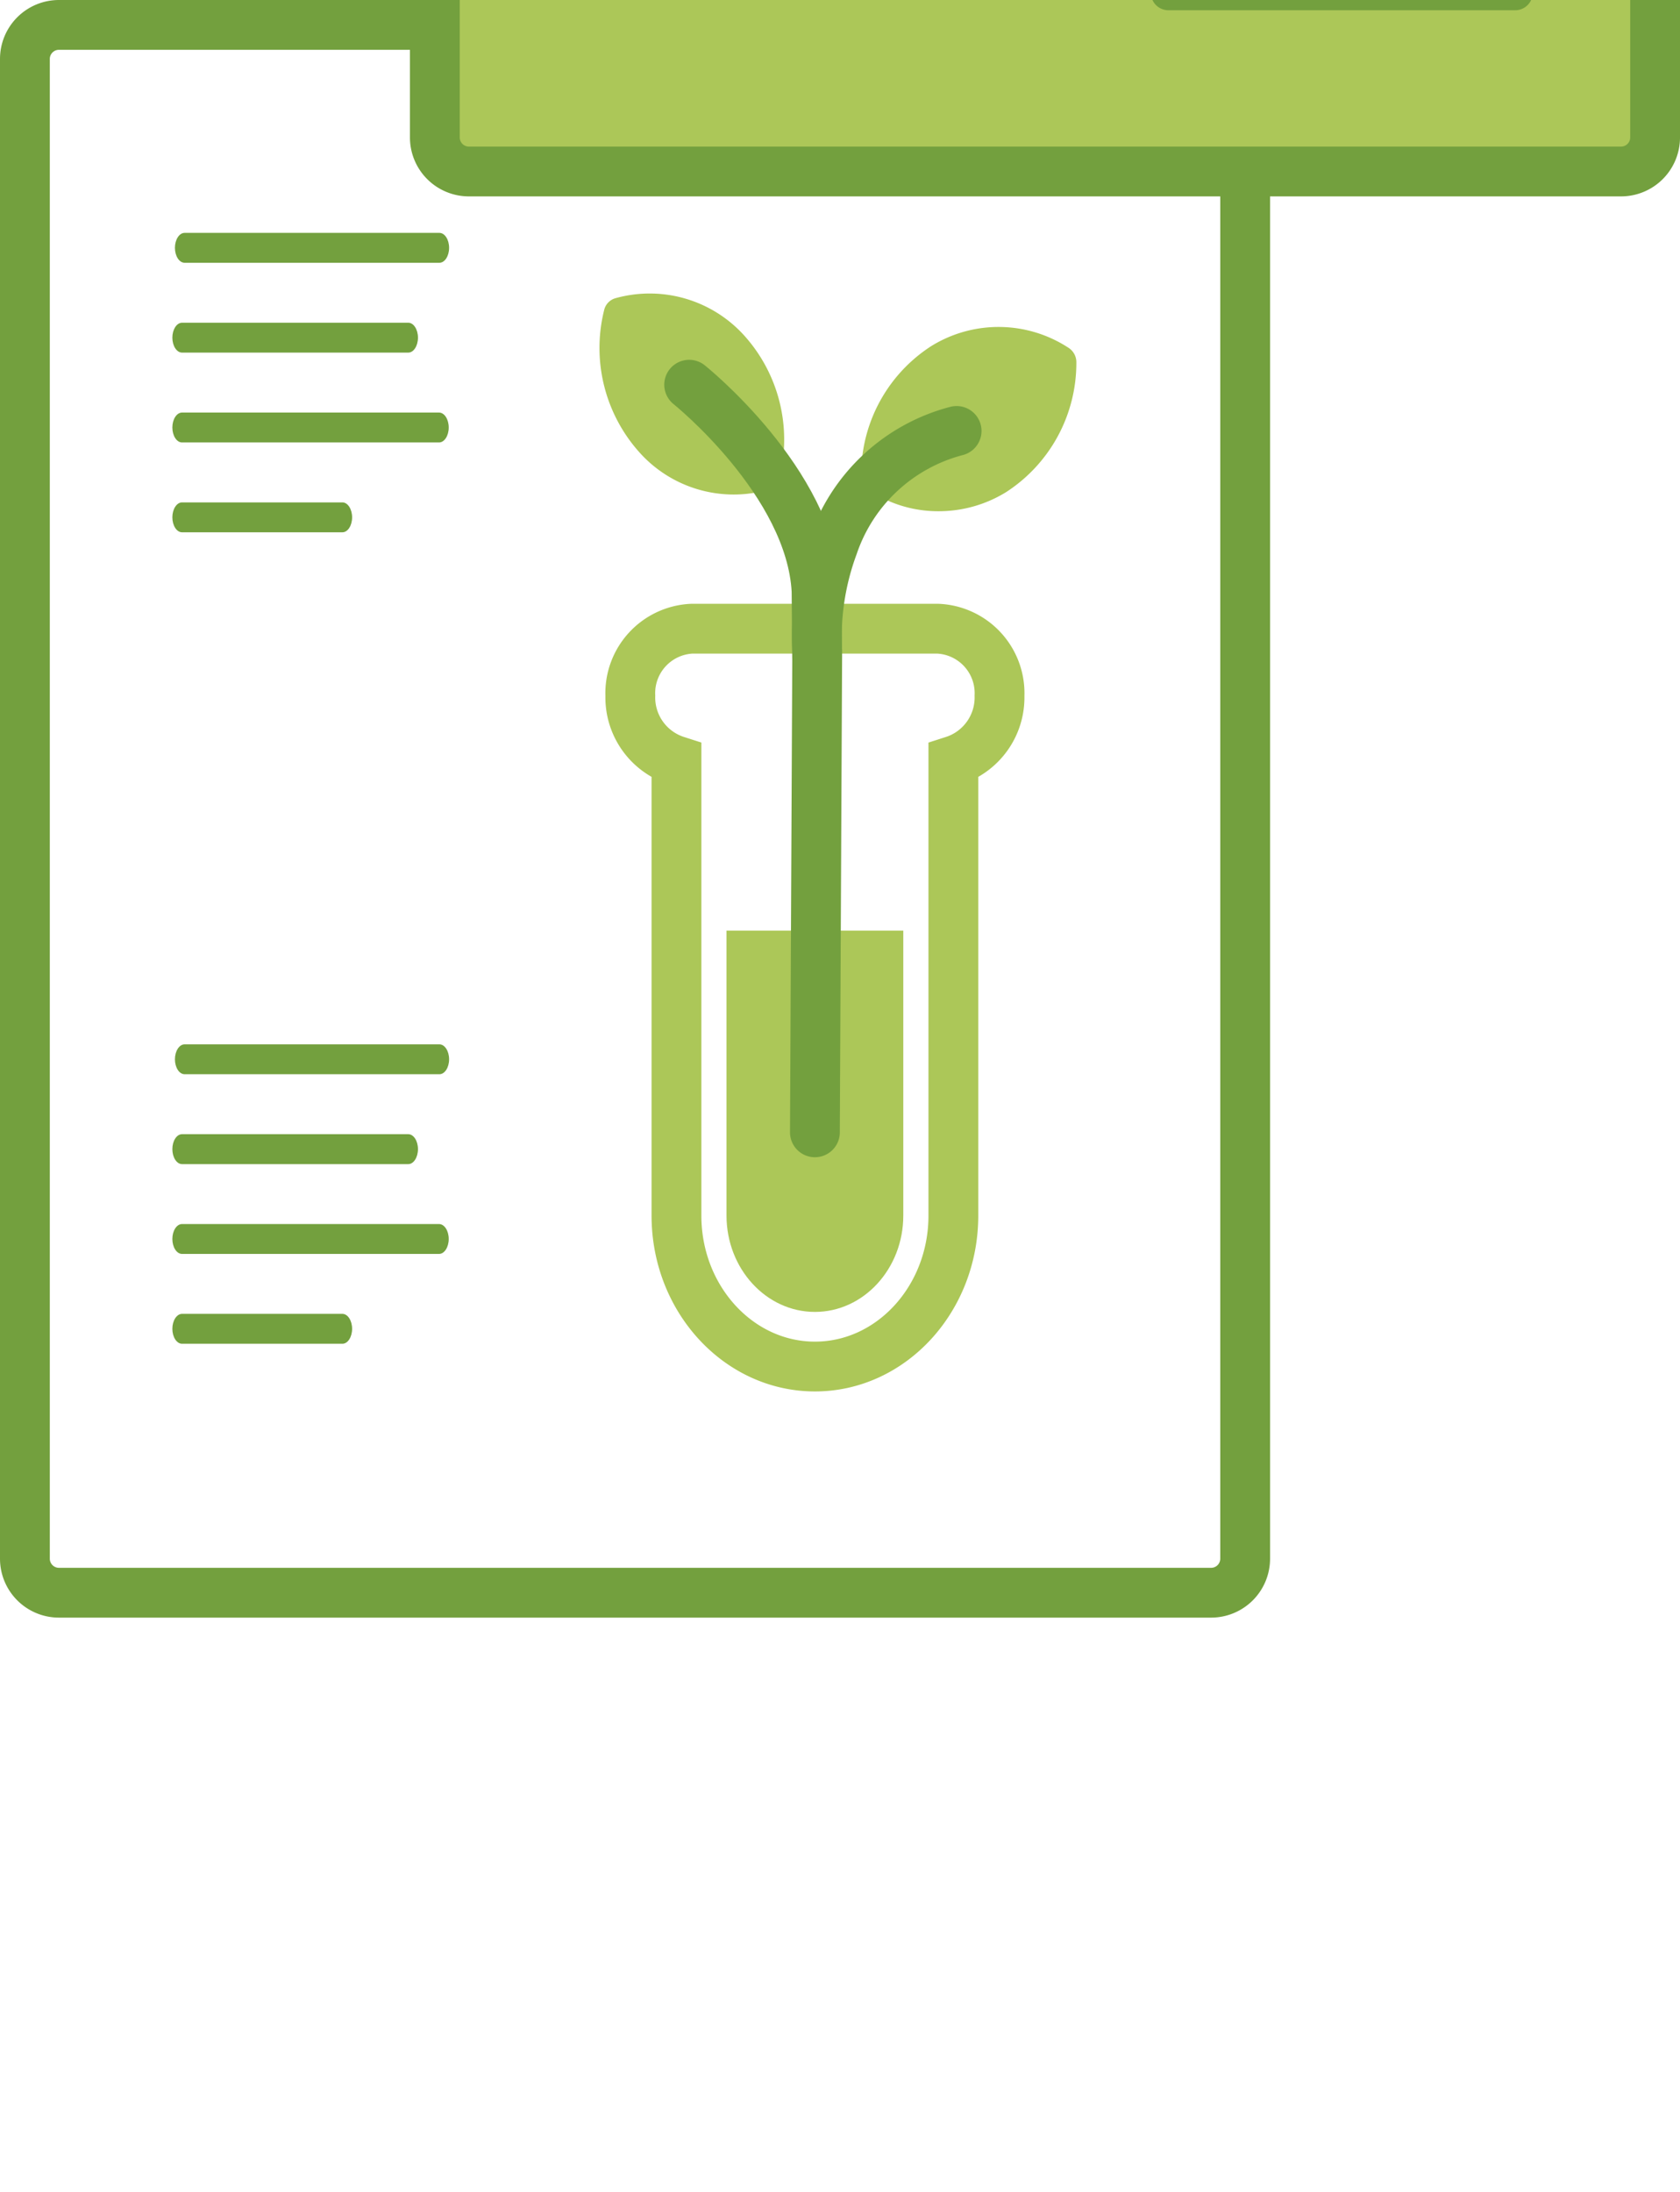
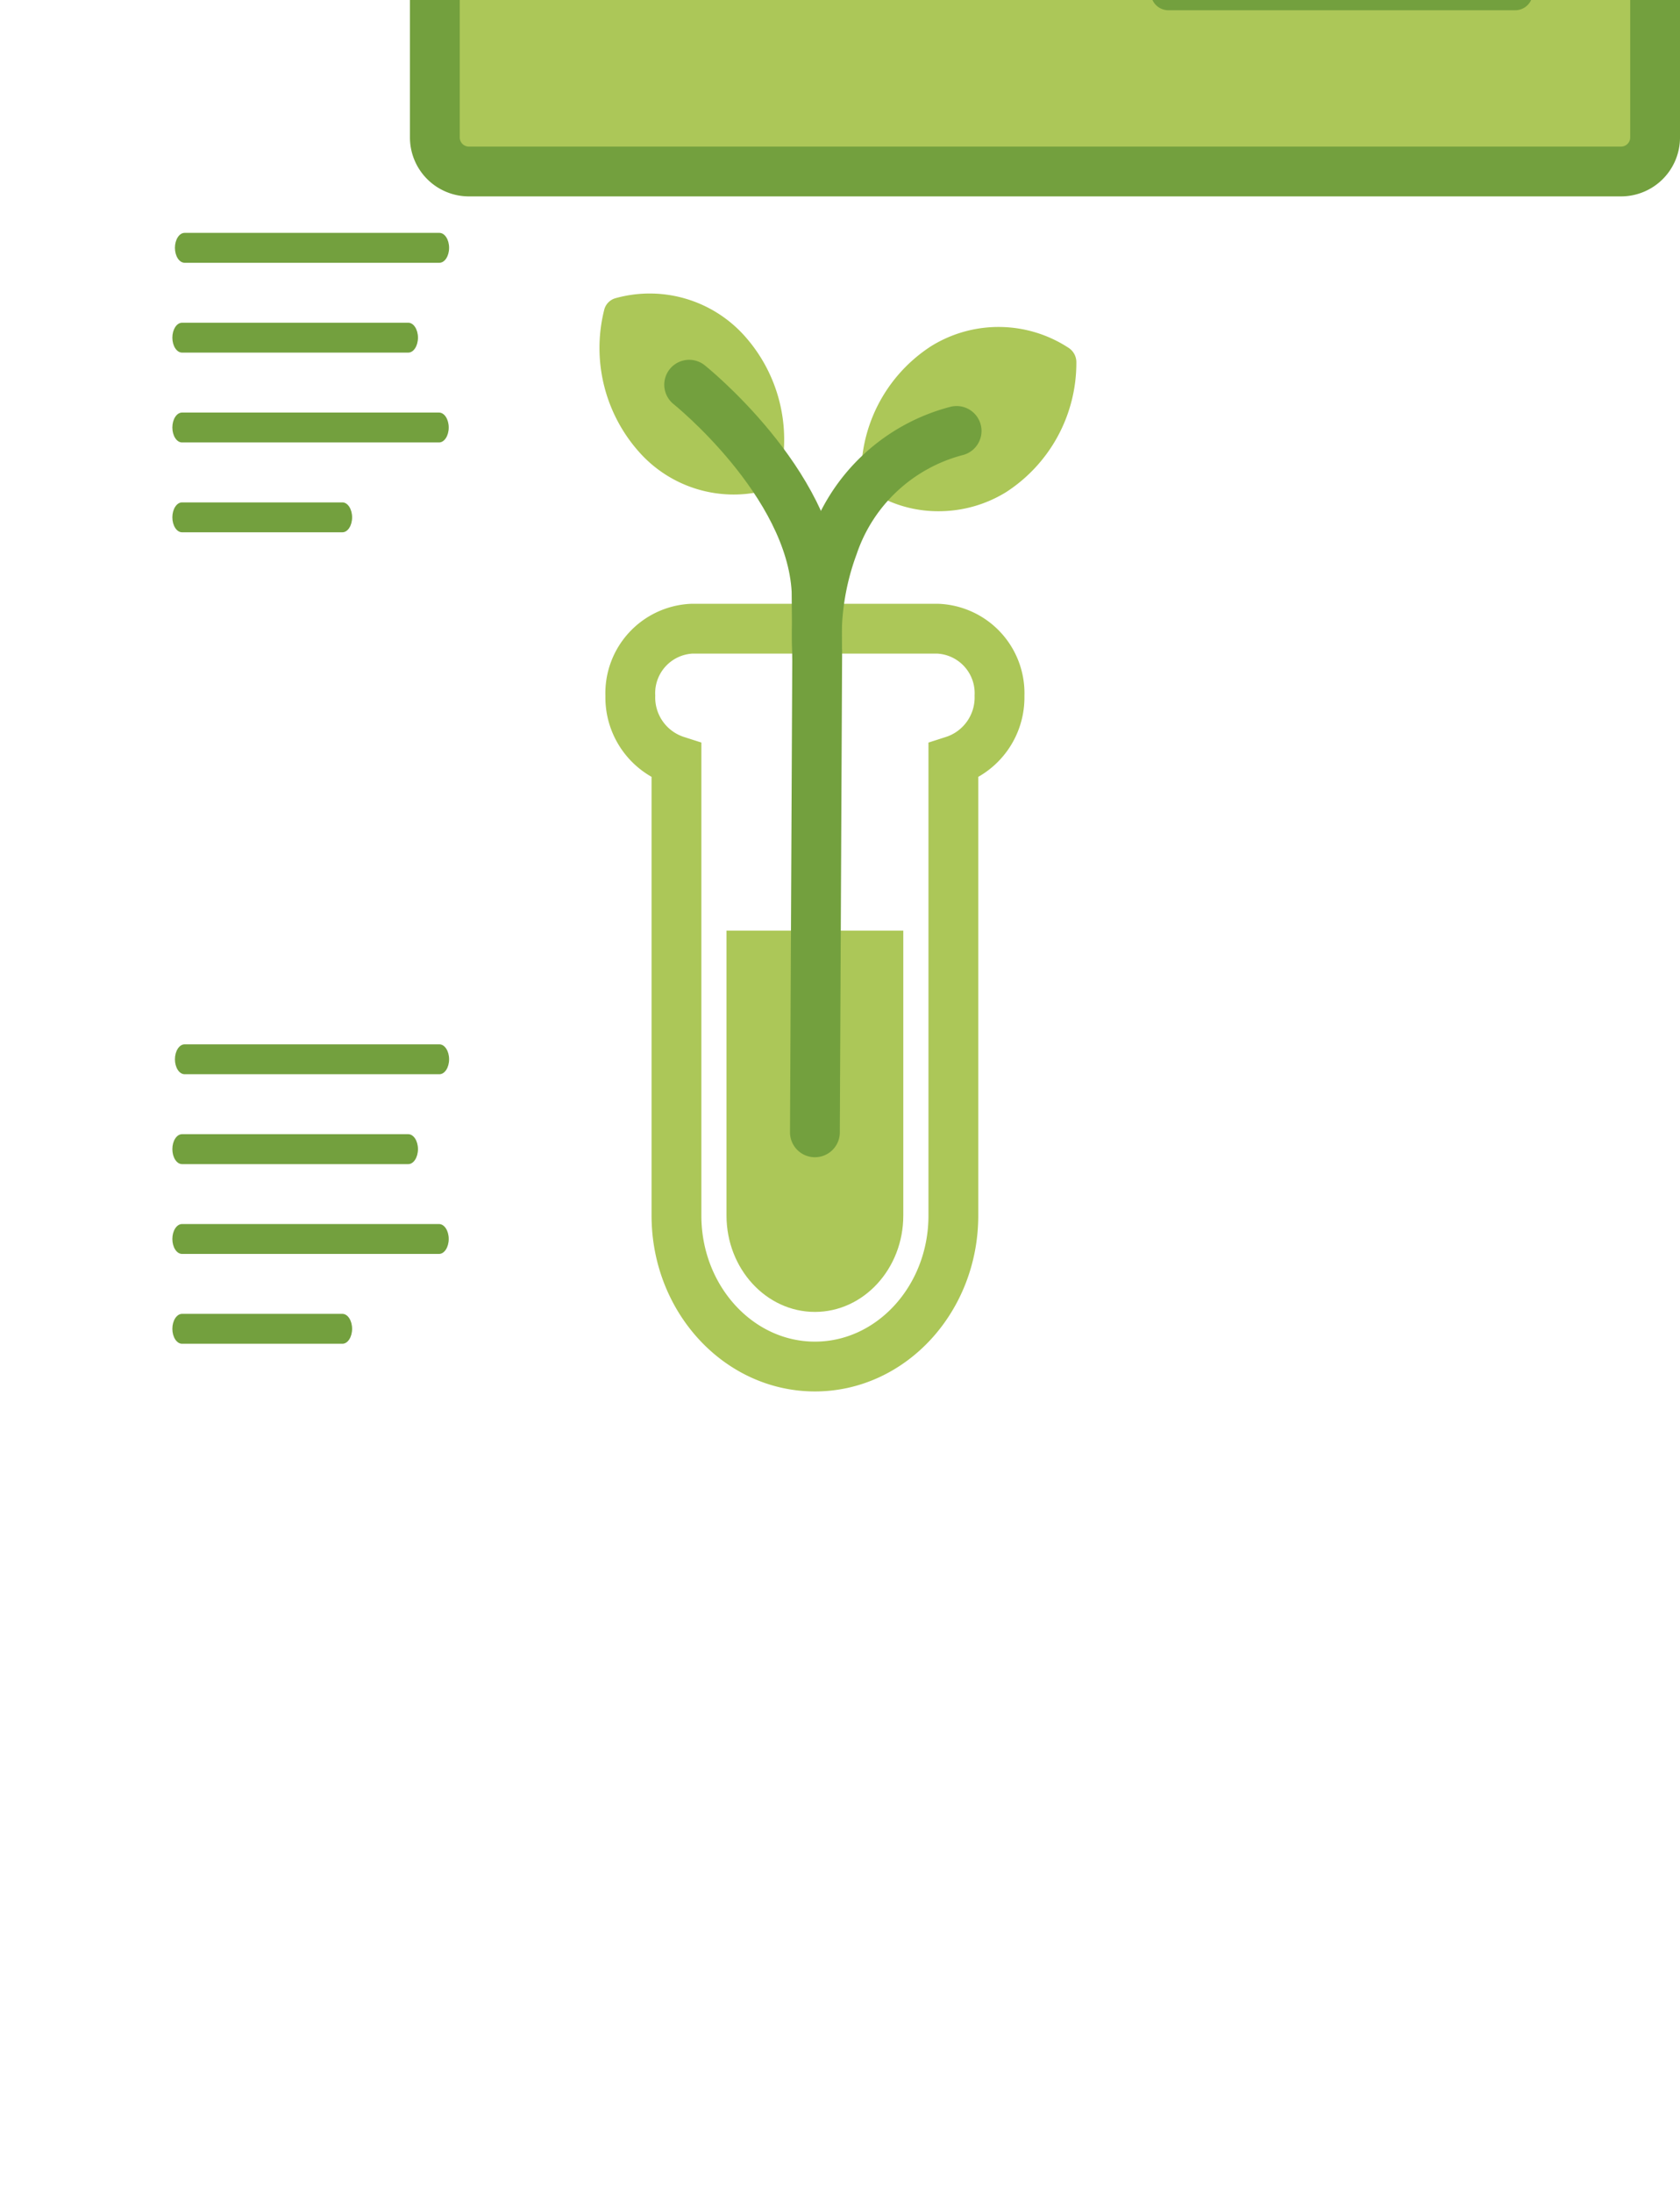
<svg xmlns="http://www.w3.org/2000/svg" width="168.637" height="220.071" viewBox="0 0 168.637 220.071">
  <g id="Group_14621" data-name="Group 14621" transform="translate(-89.05 23.512)">
    <g id="Pub1" data-name="Group 14619" transform="translate(91.55 -21.012)">
-       <path id="Path_756" data-name="Path 756" d="M210.621,96.988H94.967a3.417,3.417,0,0,0-3.417,3.417V250.951a3.417,3.417,0,0,0,3.417,3.417H210.621a3.417,3.417,0,0,0,3.417-3.417V100.405A3.417,3.417,0,0,0,210.621,96.988Z" transform="translate(-91.55 -96.988)" fill="none" stroke="#73a03e" stroke-miterlimit="10" stroke-width="5" />
      <g id="Group_14618" data-name="Group 14618" transform="translate(57.687 26.947)">
        <path id="Path_757" data-name="Path 757" d="M286.464,274.352h-10.9a6.479,6.479,0,0,0-6.176,6.733,6.667,6.667,0,0,0,4.632,6.52v45.663c0,8.353,6.234,15.15,13.9,15.15s13.895-6.8,13.895-15.15V287.606a6.666,6.666,0,0,0,4.632-6.52,6.479,6.479,0,0,0-6.176-6.733h-13.8Z" transform="translate(-266.304 -240.689)" fill="none" stroke="#acc758" stroke-miterlimit="10" stroke-width="5" />
        <path id="Path_758" data-name="Path 758" d="M315.385,363.048v28.6c0,5.335-3.98,9.674-8.873,9.674s-8.873-4.34-8.873-9.674v-28.6Z" transform="translate(-284.9 -299.076)" fill="#acc758" />
        <path id="Path_759" data-name="Path 759" d="M288.285,196.149a12.457,12.457,0,0,0,6.142,1.566,12.868,12.868,0,0,0,6.745-1.921,15.447,15.447,0,0,0,7.046-12.992,1.72,1.72,0,0,0-.755-1.471,12.837,12.837,0,0,0-13.813-.191,15.355,15.355,0,0,0-7.007,12.056A2.829,2.829,0,0,0,288.285,196.149Zm-9.547-3.462a15.613,15.613,0,0,0-3.8-12.543,12.783,12.783,0,0,0-13.029-3.8,1.62,1.62,0,0,0-1.095,1.193A15.7,15.7,0,0,0,264.3,191.74a12.691,12.691,0,0,0,12.633,3.91C278.793,194.848,278.6,193.73,278.738,192.687Z" transform="translate(-260.361 -175.844)" fill="#acc758" />
        <path id="Path_760" data-name="Path 760" d="M337.828,216.264A17.829,17.829,0,0,0,325.436,227.8a26.381,26.381,0,0,0-1.6,10.6l-.231,48.27" transform="translate(-301.992 -202.452)" fill="none" stroke="#73a03e" stroke-linecap="round" stroke-miterlimit="10" stroke-width="5" />
        <path id="Path_761" data-name="Path 761" d="M286.669,202.681s12.211,9.759,12.788,20.695l.058,6.682" transform="translate(-277.679 -193.51)" fill="none" stroke="#73a03e" stroke-linecap="round" stroke-miterlimit="10" stroke-width="5" />
      </g>
      <path id="Path_762" data-name="Path 762" d="M136.092,396.451h25.58c.537,0,.971.674.971,1.5s-.435,1.5-.971,1.5h-25.58c-.536,0-.97-.675-.97-1.5S135.557,396.451,136.092,396.451Zm-.257,9.018h22.711c.536,0,.972.675.972,1.5s-.435,1.505-.972,1.505H135.835c-.536,0-.971-.676-.971-1.505S135.3,405.469,135.835,405.469Zm0,9.019h25.8c.536,0,.971.673.971,1.5s-.435,1.5-.971,1.5h-25.8c-.536,0-.971-.673-.971-1.5S135.3,414.488,135.835,414.488Zm0,9.018h16.1c.536,0,.972.674.972,1.5s-.435,1.5-.972,1.5h-16.1c-.536,0-.971-.675-.971-1.5S135.3,423.506,135.835,423.506Z" transform="translate(-120.063 -294.117)" fill="#73a03e" />
      <path id="Path_763" data-name="Path 763" d="M136.092,158.081h25.58c.537,0,.971.674.971,1.5s-.435,1.5-.971,1.5h-25.58c-.536,0-.97-.675-.97-1.5S135.557,158.081,136.092,158.081Zm-.257,9.018h22.711c.536,0,.972.675.972,1.5s-.435,1.5-.972,1.5H135.835c-.536,0-.971-.676-.971-1.5S135.3,167.1,135.835,167.1Zm0,9.019h25.8c.536,0,.971.673.971,1.5s-.435,1.5-.971,1.5h-25.8c-.536,0-.971-.673-.971-1.5S135.3,176.118,135.835,176.118Zm0,9.018h16.1c.536,0,.972.674.972,1.5s-.435,1.5-.972,1.5h-16.1c-.536,0-.971-.675-.971-1.5S135.3,185.136,135.835,185.136Z" transform="translate(-120.063 -137.204)" fill="#73a03e" />
    </g>
    <g id="Pub2" data-name="Group 14620" transform="translate(132.7 -163.678)">
      <path id="Path_764" data-name="Path 764" d="M632.67,159.892H517.016a3.417,3.417,0,0,0-3.417,3.417V313.855a3.417,3.417,0,0,0,3.417,3.417H632.67a3.417,3.417,0,0,0,3.417-3.417V163.309A3.417,3.417,0,0,0,632.67,159.892Z" transform="translate(-513.599 -159.892)" fill="#acc758" stroke="#73a03e" stroke-miterlimit="10" stroke-width="5" />
      <path id="Path_765" data-name="Path 765" d="M553.024,244.392H596.1V200.758H553.024Z" transform="translate(-539.552 -186.793)" fill="#acc758" stroke="#73a03e" stroke-miterlimit="10" stroke-width="5" />
      <path id="Path_766" data-name="Path 766" d="M712.816,199.554h39.609a1.5,1.5,0,0,1,0,3.009H712.816a1.5,1.5,0,0,1,0-3.009Zm-.4,9.018h39.95a1.5,1.5,0,0,1,0,3.009h-39.95a1.5,1.5,0,0,1,0-3.009Zm0,9.019h39.95a1.5,1.5,0,0,1,0,3.008h-39.95a1.5,1.5,0,0,1,0-3.008Zm0,9.018h24.93a1.5,1.5,0,0,1,0,3.009h-24.93a1.5,1.5,0,0,1,0-3.009Z" transform="translate(-643.487 -186.001)" fill="#73a03e" />
      <path id="Path_767" data-name="Path 767" d="M610.716,466.345h34.806a1.753,1.753,0,0,0,0-3.505H610.716a1.753,1.753,0,0,0,0,3.505Zm-59.6-18.745h94.45a1.753,1.753,0,1,0,0-3.505h-94.45a1.753,1.753,0,0,0,0,3.505Zm-.126-9.371h94.6a1.753,1.753,0,0,0,0-3.506h-94.6a1.753,1.753,0,0,0,0,3.506Zm.222-9.374h94.4a1.753,1.753,0,1,0,0-3.505h-94.4a1.753,1.753,0,0,0,0,3.505Z" transform="translate(-537.061 -334.637)" fill="#73a03e" />
      <path id="Path_768" data-name="Path 768" d="M725.569,566.319h34.9a1.753,1.753,0,0,0,0-3.505h-34.9a1.753,1.753,0,0,0,0,3.505Z" transform="translate(-651.98 -425.125)" fill="#73a03e" />
    </g>
  </g>
</svg>